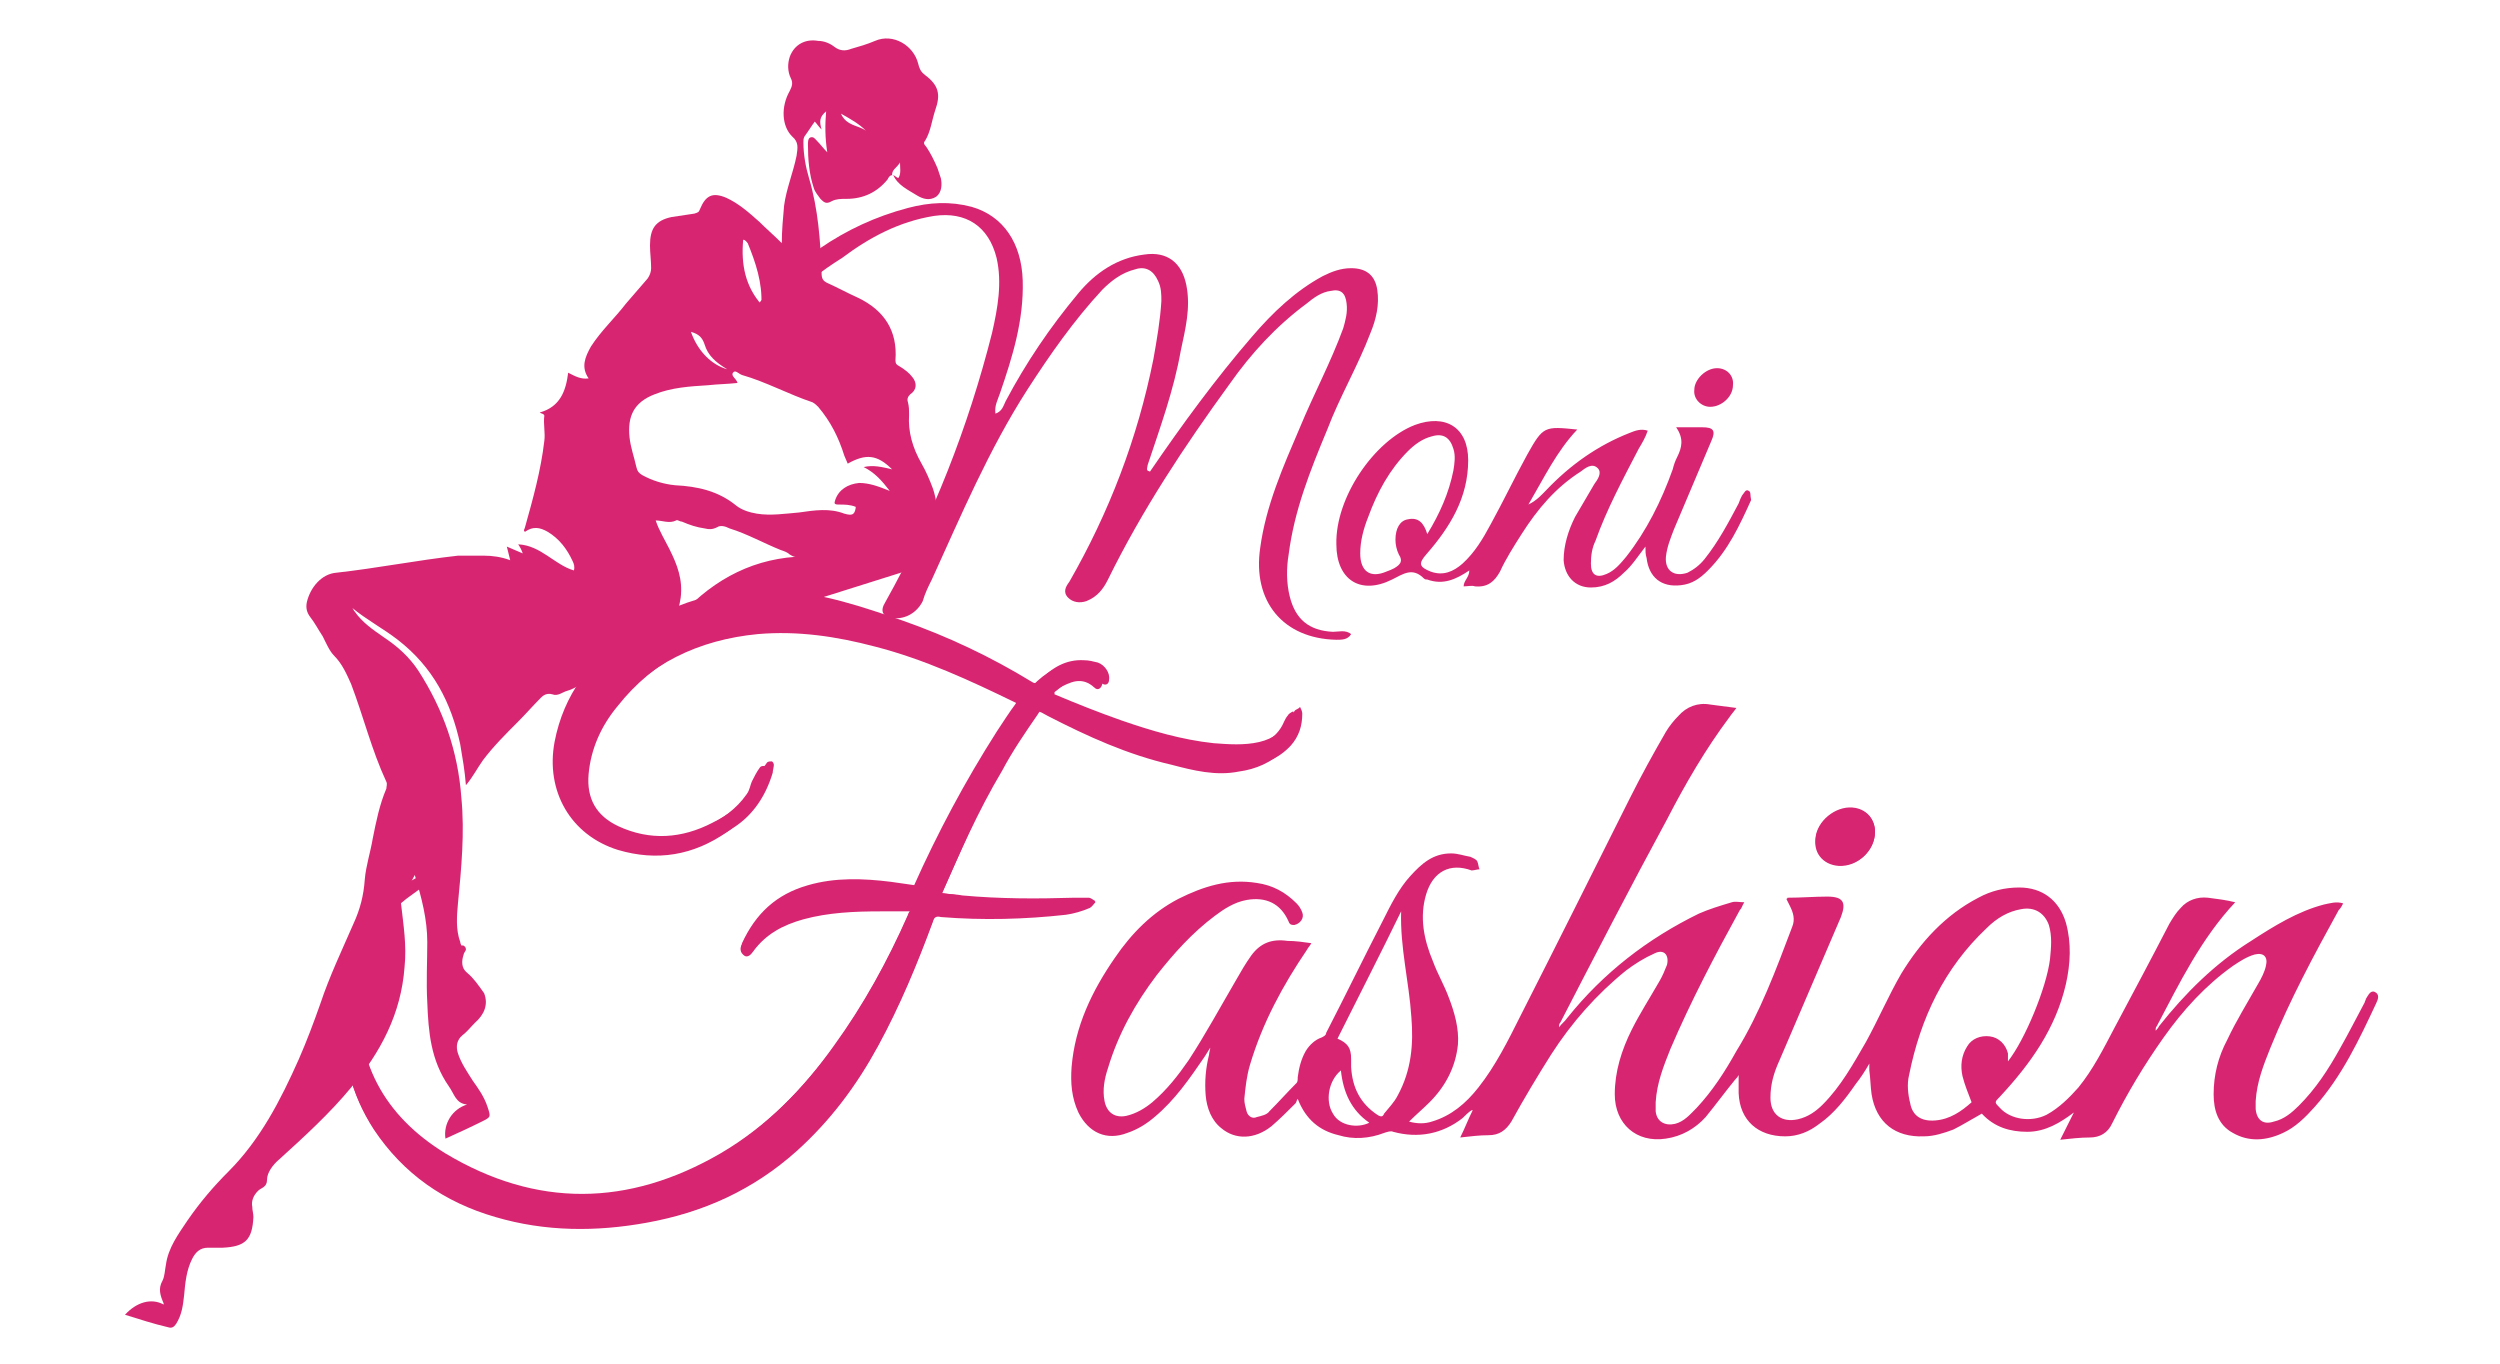
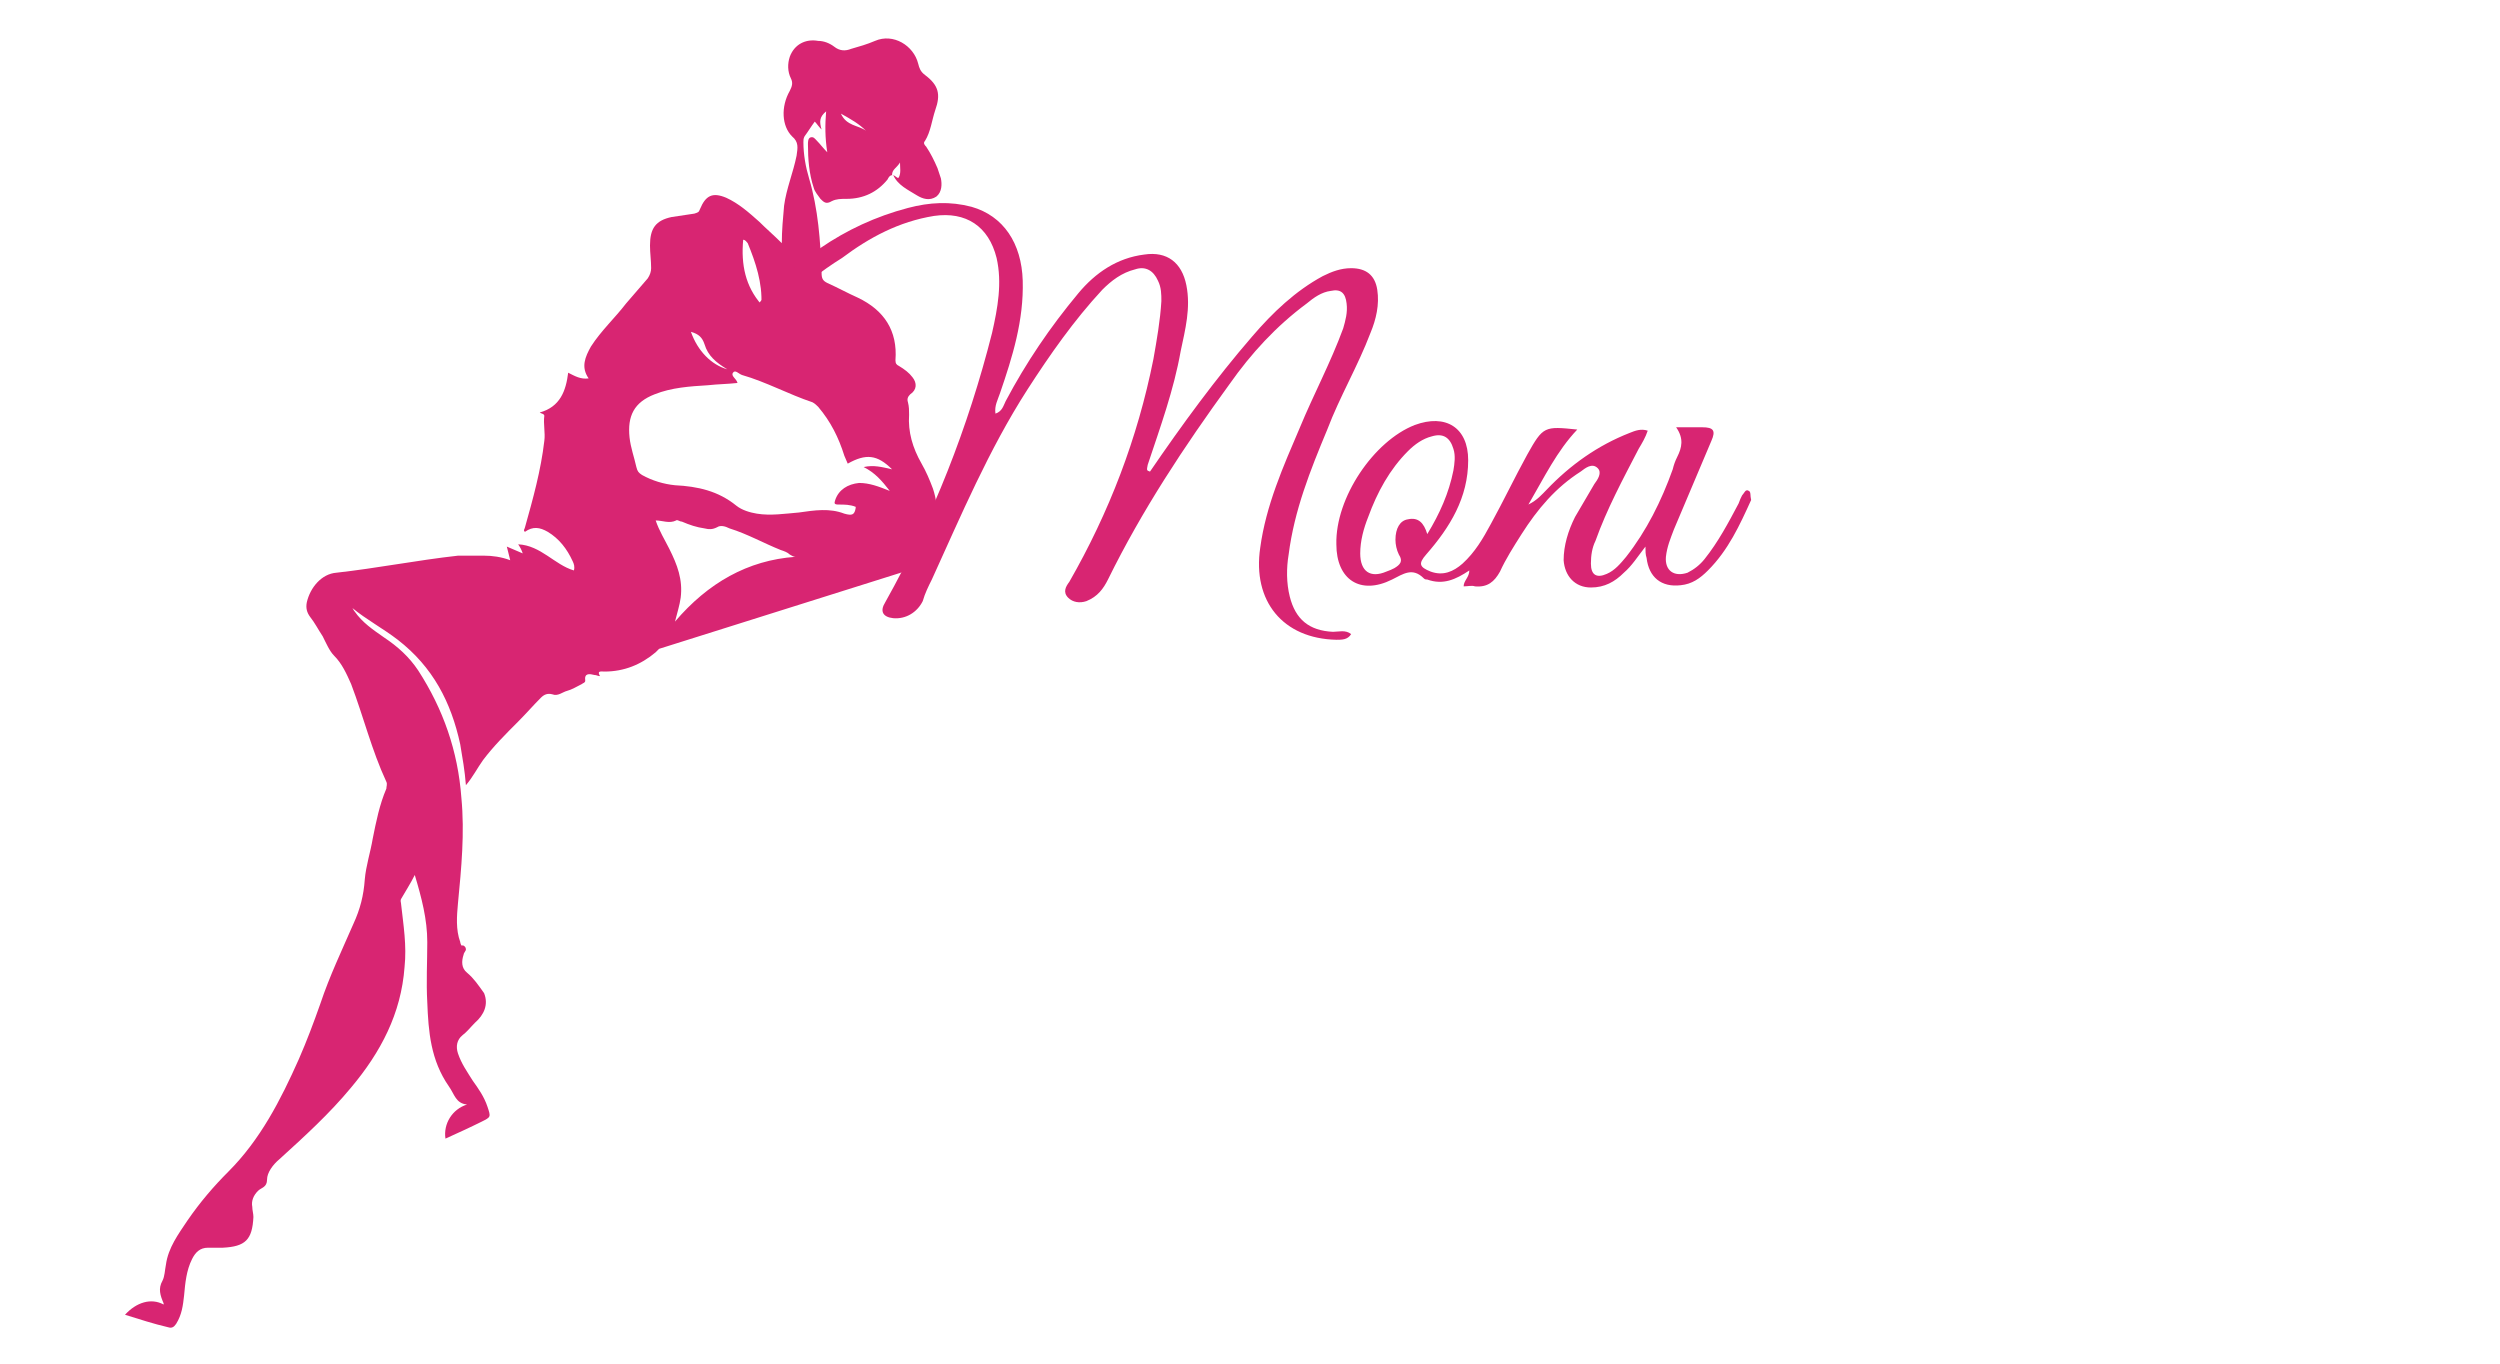
<svg xmlns="http://www.w3.org/2000/svg" version="1.1" id="Ebene_1" x="0px" y="0px" viewBox="0 0 220 120" style="enable-background:new 0 0 220 120;" xml:space="preserve">
  <style type="text/css">
	.st0{fill:#D82572;}
</style>
  <g>
    <g>
-       <path class="st0" d="M82.9,78.6c1.6-3.6,3.1-7.1,4.7-10.4c0.8-1.7,2-3.3,3.1-4.9c0.6-0.9,0.6-0.8,1.5-0.3c3.5,1.8,7,3.4,10.9,4.3    c1.9,0.5,3.9,1,5.9,0.6c1.5-0.2,2.9-0.8,4-1.9c0.7-0.8,1-1.8,1-2.8c0-0.2-0.1-0.4-0.2-0.6c-0.2,0.1-0.4,0.2-0.5,0.4    c-0.1,0.1-0.2,0.3-0.3,0.5c-0.5,1.2-1.5,1.9-2.8,2.2c-1.3,0.3-2.6,0.3-4,0.1c-2.8-0.3-5.5-1-8.1-2c-2-0.7-3.9-1.5-5.9-2.3    c0-0.1,0-0.1,0-0.2c0.3-0.2,0.6-0.5,0.9-0.7c1.1-0.6,2.1-1.1,3.2-0.1c0.3,0.3,0.6,0.1,0.7-0.3c0.1-0.6-0.4-1.3-1-1.5    c-0.4-0.1-0.8-0.2-1.2-0.2c-1.6-0.1-2.8,0.7-3.9,1.8c-0.2,0.2-0.4,0.3-0.7,0.1c-3.6-2.2-7.4-4-11.4-5.4c-3.5-1.3-7-2.4-10.7-2.6    c-4.6-0.3-8.9,0.7-12.7,3.3c-3.4,2.3-5.8,5.4-6.6,9.6c-0.8,4.3,1.4,8.2,5.6,9.5c3.4,1,6.6,0.5,9.6-1.6c1.7-1.2,2.9-2.8,3.4-4.8    c0.1-0.2,0.1-0.5,0.1-0.7c0-0.1-0.1-0.3-0.2-0.3c-0.1,0-0.3,0-0.4,0.1c-0.3,0.4-0.5,0.8-0.7,1.2c-0.2,0.4-0.2,0.8-0.5,1.2    c-0.9,1.3-2.2,2.2-3.6,2.9c-2.7,1.3-5.5,1.6-8.3,0.3c-1.9-0.9-2.8-2.4-2.6-4.6c0.2-2.3,1.1-4.2,2.5-5.9c3.3-4.2,7.8-6.3,13-6.8    c3.5-0.3,6.9,0.2,10.3,1.1c4.3,1.1,8.4,3,12.3,4.9c0,0,0.1,0,0.1,0.1c-0.6,0.8-1.1,1.6-1.7,2.5c-2.8,4.4-5.2,8.9-7.3,13.6    C80.9,78,80.8,78,80.5,78c-0.7-0.1-1.4-0.2-2.1-0.3c-2.5-0.3-4.9-0.4-7.3,0.3c-2.7,0.8-4.6,2.5-5.8,5.1c-0.2,0.3-0.2,0.7,0.2,1    c0.3,0.2,0.6-0.1,0.8-0.4c1.1-1.5,2.6-2.3,4.4-2.8c2.2-0.6,4.5-0.7,6.8-0.7c0.8,0,1.7,0,2.6,0c-0.1,0.2-0.1,0.3-0.2,0.4    c-1.8,4-3.9,7.9-6.5,11.5c-2.8,3.8-6,7.1-10,9.5c-8,4.7-16.2,4.8-24.2,0c-5.4-3.3-8.1-8.1-7.5-14.6c0.3-3.5,1.7-6.3,4.6-8.3    c0.7-0.5,1.5-1.1,2.2-1.6c0.1-0.1,0.3-0.3,0.4-0.5c-0.2,0-0.2,0-0.3,0c-0.1,0-0.2,0-0.4,0.1c-2.9,1-5.1,2.8-6.4,5.6    c-1.1,2.2-1.5,4.6-1.6,7.1c-0.1,3.6,0.7,6.9,2.7,10c2.6,3.9,6.2,6.4,10.7,7.7c4.4,1.3,8.9,1.3,13.3,0.5c5-0.9,9.4-2.9,13.2-6.3    c3-2.7,5.3-5.8,7.2-9.3c1.9-3.5,3.4-7.1,4.8-10.9c0.1-0.4,0.3-0.5,0.7-0.4c3.7,0.3,7.4,0.2,11-0.2c0.7-0.1,1.4-0.3,2.1-0.6    c0.2-0.1,0.3-0.3,0.5-0.5c-0.2-0.1-0.4-0.3-0.6-0.3c-0.4-0.1-0.8,0-1.3,0c-3.3,0.1-6.5,0.1-9.8-0.2C84.2,78.7,83.6,78.7,82.9,78.6    z M165,73.2c0-1.1-0.7-1.9-1.7-2.1c-1.5-0.3-3.2,0.9-3.5,2.4c-0.2,1.4,0.6,2.6,2,2.6C163.4,76.3,165,74.9,165,73.2z" />
-       <path class="st0" d="M115.4,83c-0.1,0.2-0.3,0.4-0.4,0.6c-2.1,3.1-3.9,6.4-5,10.1c-0.3,1-0.4,2-0.5,3c0,0.4,0.1,0.7,0.2,1.1    c0.1,0.4,0.5,0.7,0.9,0.5c0.4-0.1,0.9-0.2,1.1-0.5c0.8-0.8,1.6-1.7,2.4-2.5c0.1-0.1,0.1-0.3,0.1-0.5c0.1-0.8,0.3-1.6,0.7-2.3    c0.3-0.5,0.8-1,1.4-1.2c0.2-0.1,0.4-0.2,0.4-0.4c1.7-3.3,3.3-6.6,5-9.9c0.7-1.4,1.4-2.8,2.4-3.9c1-1.1,2-2,3.6-2    c0.6,0,1.1,0.2,1.7,0.3c0.2,0.1,0.5,0.2,0.6,0.4c0.1,0.2,0.1,0.5,0.2,0.7c-0.2,0-0.5,0.1-0.7,0.1c0,0,0,0,0,0    c-1.9-0.7-3.4,0.1-4,2.1c-0.6,2-0.2,4,0.6,5.9c0.4,1.1,1,2.1,1.4,3.2c0.5,1.3,0.9,2.7,0.8,4.1c-0.2,2-1.1,3.7-2.5,5.1    c-0.6,0.6-1.2,1.1-1.8,1.7c0.7,0.2,1.4,0.2,2,0c1.7-0.5,3-1.6,4.1-3c1.5-1.9,2.6-4.1,3.7-6.3c3.2-6.3,6.4-12.7,9.6-19.1    c1-2,2.1-4,3.2-5.9c0.3-0.5,0.7-1,1.1-1.4c0.7-0.8,1.7-1.2,2.8-1c0.8,0.1,1.5,0.2,2.3,0.3c-0.2,0.3-0.4,0.5-0.6,0.8    c-2.1,2.8-3.9,5.9-5.5,9c-3.2,5.9-6.3,11.9-9.4,17.9c-0.1,0.1-0.1,0.2-0.1,0.4c0.2-0.3,0.5-0.5,0.7-0.8c3.2-4,7.1-7,11.6-9.2    c0.9-0.4,1.9-0.7,2.9-1c0.3-0.1,0.7,0,1.1,0c-0.2,0.3-0.2,0.5-0.4,0.7c-2.2,4-4.3,8-6.1,12.2c-0.6,1.5-1.2,3-1.3,4.7    c0,0.3,0,0.6,0,0.8c0.1,0.9,0.8,1.3,1.7,1.1c0.8-0.2,1.3-0.8,1.9-1.4c1.4-1.5,2.5-3.2,3.5-5c2.1-3.4,3.5-7.2,4.9-10.9    c0.3-0.7,0.1-1.3-0.2-1.9c-0.1-0.2-0.2-0.4-0.3-0.6c0.1,0,0.1-0.1,0.1-0.1c1.2,0,2.4-0.1,3.5-0.1c1.4,0,1.7,0.5,1.2,1.8    c-1.8,4.2-3.6,8.4-5.4,12.6c-0.5,1.1-0.8,2.1-0.8,3.3c0,1.5,1,2.2,2.4,1.9c0.9-0.2,1.6-0.7,2.2-1.3c1.6-1.6,2.7-3.6,3.8-5.5    c1.1-2,2-4.1,3.1-6c1.7-2.8,3.9-5.2,6.8-6.7c1.1-0.6,2.3-0.9,3.6-0.9c2,0,3.5,1.1,4.1,3.1c0.5,1.8,0.4,3.6,0,5.4    c-0.9,3.9-3.1,7-5.8,9.9c-0.5,0.5-0.5,0.5,0,1c0.9,1,2.7,1.3,4.1,0.6c1.1-0.6,2-1.5,2.8-2.4c1.3-1.6,2.2-3.4,3.2-5.3    c1.6-3,3.2-6,4.8-9.1c0.3-0.5,0.6-1,1-1.4c0.6-0.7,1.5-1,2.4-0.9c0.8,0.1,1.6,0.2,2.4,0.4c-3,3.2-4.9,7.1-6.9,10.9    c-0.1,0.1-0.1,0.2-0.1,0.4c0.1-0.1,0.2-0.2,0.3-0.4c2.3-2.9,4.9-5.5,8.1-7.5c2-1.3,4.1-2.6,6.4-3.2c0.5-0.1,1.1-0.3,1.7-0.1    c-0.1,0.2-0.2,0.4-0.4,0.6c-2.2,4-4.3,7.9-6,12.1c-0.6,1.5-1.2,3-1.3,4.7c0,0.2,0,0.4,0,0.7c0.1,1,0.7,1.4,1.6,1.1    c0.9-0.2,1.6-0.8,2.2-1.4c1.5-1.5,2.6-3.2,3.6-5c0.8-1.4,1.5-2.8,2.2-4.1c0-0.1,0.1-0.2,0.1-0.3c0.2-0.3,0.4-0.8,0.8-0.6    c0.4,0.2,0.3,0.6,0.1,1c-1.5,3.2-3,6.4-5.4,9.1c-0.8,0.9-1.7,1.8-2.8,2.3c-1.5,0.7-3,0.8-4.4,0c-1.3-0.7-1.7-2-1.7-3.4    c0-1.7,0.4-3.3,1.2-4.8c0.8-1.7,1.8-3.3,2.7-4.9c0.3-0.5,0.6-1.1,0.7-1.6c0.2-0.8-0.2-1.2-1-1c-0.7,0.2-1.3,0.6-1.9,1    c-2.4,1.7-4.4,3.9-6.1,6.3c-1.7,2.4-3.2,4.9-4.5,7.5c-0.4,0.9-1.1,1.3-2,1.3c-0.8,0-1.7,0.1-2.6,0.2c0.4-0.8,0.8-1.6,1.2-2.4    c-1.2,0.9-2.5,1.7-4.1,1.7c-1.5,0-2.9-0.4-4-1.6c-0.9,0.5-1.7,1-2.5,1.4c-0.8,0.3-1.7,0.6-2.6,0.6c-2.5,0.1-4.2-1.2-4.6-3.7    c-0.1-0.7-0.1-1.4-0.2-2.1c0-0.2,0-0.3,0-0.6c-0.4,0.7-0.8,1.3-1.2,1.8c-0.9,1.3-1.9,2.6-3.2,3.5c-0.9,0.7-1.9,1.1-3,1.1    c-2.4,0-4-1.4-4.1-3.8c0-0.5,0-1,0-1.6c-0.1,0.2-0.2,0.3-0.3,0.4c-0.9,1.1-1.7,2.2-2.6,3.3c-0.9,1-2.1,1.7-3.5,1.9    c-2.6,0.4-4.5-1.3-4.5-3.9c0-2,0.6-3.9,1.5-5.7c0.7-1.4,1.6-2.8,2.4-4.2c0.3-0.5,0.5-1,0.7-1.5c0.2-0.9-0.3-1.4-1.1-1    c-0.9,0.4-1.7,0.9-2.5,1.5c-2.6,2.1-4.8,4.6-6.6,7.4c-1.2,1.9-2.4,3.9-3.5,5.9c-0.5,0.8-1.1,1.2-2,1.2c-0.8,0-1.6,0.1-2.5,0.2    c0.4-0.8,0.7-1.6,1.1-2.4c0,0,0,0-0.1,0c-0.3,0.2-0.5,0.4-0.8,0.7c-1.8,1.4-3.9,1.8-6.1,1.2c-0.2-0.1-0.5,0-0.8,0.1    c-1.3,0.5-2.7,0.6-4,0.2c-1.7-0.4-2.9-1.4-3.6-3.2c-0.1,0.1-0.1,0.3-0.2,0.4c-0.7,0.7-1.4,1.4-2.1,2c-1.5,1.2-3.2,1.2-4.4,0.2    c-0.9-0.7-1.3-1.8-1.4-2.9c-0.1-1.2,0-2.4,0.3-3.6c0-0.2,0.1-0.4,0.1-0.6c-0.2,0.3-0.3,0.5-0.5,0.8c-1.3,1.9-2.6,3.8-4.4,5.3    c-0.7,0.6-1.5,1.1-2.4,1.4c-1.8,0.7-3.4,0-4.3-1.8c-0.6-1.3-0.7-2.6-0.6-4c0.3-3.6,1.8-6.7,3.8-9.6c1.5-2.2,3.3-4,5.6-5.2    c2.2-1.1,4.4-1.8,6.9-1.4c1.4,0.2,2.5,0.8,3.5,1.8c0.2,0.2,0.4,0.5,0.5,0.8c0.2,0.5-0.2,1-0.7,1.1c-0.2,0-0.4,0-0.5-0.3    c-0.7-1.6-2-2.2-3.7-1.9c-1.1,0.2-2,0.8-2.8,1.4c-2,1.5-3.6,3.3-5.1,5.2c-1.9,2.5-3.4,5.2-4.3,8.2c-0.3,0.9-0.5,1.9-0.3,2.9    c0.2,1,0.9,1.5,1.9,1.3c0.9-0.2,1.7-0.7,2.3-1.2c1.3-1.1,2.3-2.4,3.2-3.7c1.5-2.3,2.8-4.7,4.2-7.1c0.4-0.7,0.8-1.4,1.3-2.1    c0.8-1.1,1.8-1.5,3.2-1.3C114,82.8,114.7,82.9,115.4,83z M176.7,93.4c1.5-1.9,3.4-6.5,3.7-9c0.1-1,0.2-2-0.1-3    c-0.4-1.1-1.3-1.6-2.4-1.4c-1.2,0.2-2.2,0.8-3.1,1.7c-3.7,3.5-5.8,7.9-6.8,12.9c-0.2,0.8-0.1,1.7,0.1,2.5c0.2,1.1,1,1.6,2.2,1.5    c1.3-0.1,2.3-0.8,3.2-1.6c-0.3-0.8-0.6-1.5-0.8-2.3c-0.2-0.9-0.1-1.8,0.4-2.6c0.4-0.7,1.2-1,2-0.9c0.8,0.1,1.4,0.7,1.6,1.5    C176.7,92.9,176.7,93.1,176.7,93.4z M117.7,91.4c0.9,0.4,1.2,0.8,1.2,1.8c0,0.2,0,0.4,0,0.7c0.1,1.8,0.8,3.2,2.3,4.2    c0.3,0.2,0.5,0.2,0.6-0.1c0.4-0.5,0.9-1,1.2-1.6c1.2-2.2,1.4-4.5,1.2-6.9c-0.2-3.1-1-6.1-0.9-9.3    C121.5,83.9,119.6,87.6,117.7,91.4z M120.5,98.8c-1.6-1.1-2.3-2.7-2.5-4.6c-1.1,0.9-1.4,2.7-0.7,3.8    C117.9,99.1,119.5,99.3,120.5,98.8z" />
-       <path class="st0" d="M82.9,78.6c0.7,0.1,1.3,0.1,1.8,0.2c3.3,0.3,6.5,0.3,9.8,0.2c0.4,0,0.9,0,1.3,0c0.2,0,0.4,0.2,0.6,0.3    c-0.2,0.2-0.3,0.4-0.5,0.5c-0.7,0.2-1.4,0.5-2.1,0.6c-3.7,0.4-7.4,0.5-11,0.2c-0.4,0-0.6,0-0.7,0.4c-1.4,3.7-2.9,7.4-4.8,10.9    c-1.9,3.5-4.2,6.6-7.2,9.3c-3.8,3.4-8.2,5.5-13.2,6.3c-4.5,0.8-8.9,0.8-13.3-0.5c-4.4-1.3-8.1-3.8-10.7-7.7c-2-3-2.8-6.4-2.7-10    c0.1-2.4,0.5-4.9,1.6-7.1c1.3-2.7,3.5-4.6,6.4-5.6c0.1,0,0.2-0.1,0.4-0.1c0.1,0,0.1,0,0.3,0c-0.2,0.2-0.3,0.4-0.4,0.5    c-0.7,0.5-1.5,1.1-2.2,1.6c-2.9,2-4.3,4.8-4.6,8.3c-0.6,6.4,2.1,11.3,7.5,14.6c8,4.8,16.1,4.7,24.2,0c4.1-2.4,7.3-5.7,10-9.5    c2.6-3.6,4.7-7.4,6.5-11.5c0-0.1,0.1-0.2,0.2-0.4c-0.9,0-1.8,0-2.6,0c-2.3,0-4.6,0-6.8,0.7c-1.7,0.5-3.3,1.3-4.4,2.8    c-0.2,0.3-0.4,0.6-0.8,0.4c-0.4-0.2-0.3-0.6-0.2-1c1.2-2.6,3-4.3,5.8-5.1c2.4-0.7,4.9-0.6,7.3-0.3c0.7,0.1,1.4,0.2,2.1,0.3    c0.3,0,0.4,0,0.5-0.3c2-4.8,4.5-9.3,7.3-13.6c0.5-0.8,1.1-1.6,1.7-2.5c0,0-0.1,0-0.1-0.1c-4-2-8-3.8-12.3-4.9    c-3.4-0.9-6.8-1.5-10.3-1.1c-5.3,0.5-9.7,2.6-13,6.8c-1.4,1.7-2.3,3.7-2.5,5.9c-0.2,2.2,0.7,3.7,2.6,4.6c2.8,1.3,5.6,1.1,8.3-0.3    c1.4-0.7,2.7-1.6,3.6-2.9c0.2-0.3,0.3-0.8,0.5-1.2c0.2-0.4,0.4-0.8,0.7-1.2c0.1-0.1,0.3-0.1,0.4-0.1c0.1,0,0.2,0.2,0.2,0.3    c0,0.2-0.1,0.5-0.1,0.7c-0.6,2-1.7,3.7-3.4,4.8c-2.9,2-6.2,2.6-9.6,1.6c-4.2-1.3-6.5-5.1-5.6-9.5c0.8-4.1,3.2-7.2,6.6-9.6    c3.8-2.6,8.1-3.6,12.7-3.3c3.7,0.2,7.2,1.4,10.7,2.6c4,1.4,7.8,3.2,11.4,5.4c0.3,0.2,0.4,0.1,0.7-0.1c1-1.1,2.3-1.9,3.9-1.8    c0.4,0,0.8,0.1,1.2,0.2c0.6,0.2,1.1,0.9,1,1.5c0,0.4-0.3,0.6-0.7,0.3c-1.1-1-2.2-0.5-3.2,0.1c-0.3,0.2-0.6,0.5-0.9,0.7    c0,0.1,0,0.1,0,0.2c1.9,0.8,3.9,1.6,5.9,2.3c2.6,0.9,5.3,1.7,8.1,2c1.3,0.1,2.7,0.2,4-0.1c1.3-0.3,2.2-1,2.8-2.2    c0.1-0.2,0.2-0.4,0.3-0.5c0.1-0.2,0.4-0.2,0.5-0.4c0.1,0.2,0.2,0.4,0.2,0.6c0,1.1-0.3,2-1,2.8c-1.1,1.2-2.5,1.7-4,1.9    c-2,0.3-4-0.2-5.9-0.6c-3.8-1-7.4-2.5-10.9-4.3c-0.9-0.5-1-0.5-1.5,0.3c-1.1,1.6-2.2,3.2-3.1,4.9C86,71.5,84.5,75,82.9,78.6z" />
-       <path class="st0" d="M165,73.2c0,1.6-1.5,3.1-3.2,3c-1.4-0.1-2.3-1.2-2-2.6c0.3-1.5,2-2.7,3.5-2.4C164.3,71.3,165,72.2,165,73.2z" />
-     </g>
+       </g>
    <g>
      <g id="jCG4uW_1_">
        <g>
          <path class="st0" d="M79.9,50.2c0.6-0.7,1.1-1.3,1.6-2c1-1.7,1.2-3.4,0.6-5.2c-0.3-0.8-0.6-1.5-1-2.2c-0.8-1.4-1.2-2.8-1.1-4.3      c0-0.4,0-0.7-0.1-1.1c-0.1-0.3,0-0.5,0.2-0.7c0.6-0.4,0.6-1,0.2-1.5c-0.3-0.4-0.7-0.7-1.2-1c-0.2-0.1-0.3-0.2-0.3-0.5      c0.2-2.6-1-4.4-3.3-5.5c-0.9-0.4-1.8-0.9-2.7-1.3c-0.4-0.2-0.5-0.4-0.5-0.9c-0.1-2.8-0.3-5.6-1.1-8.3c-0.3-1-0.5-2.1-0.5-3.2      c0-0.2,0-0.3,0.1-0.5c0.3-0.4,0.6-0.9,0.9-1.3c0.2,0.2,0.3,0.4,0.6,0.7c-0.2-0.7-0.2-1.1,0.4-1.6c-0.1,1.2-0.1,2.3,0.1,3.6      c-0.4-0.4-0.6-0.7-0.9-1c-0.2-0.2-0.3-0.4-0.6-0.3c-0.2,0.1-0.2,0.4-0.2,0.6c0,1.3,0.1,2.6,0.5,3.8c0.1,0.4,0.4,0.7,0.6,1      c0.3,0.3,0.5,0.5,1,0.2c0.4-0.2,0.8-0.2,1.3-0.2c1.5,0,2.7-0.6,3.6-1.7c0.1-0.2,0.2-0.4,0.5-0.4c0.4,0.9,1.3,1.3,2.1,1.8      c0.5,0.3,1.1,0.5,1.7,0.1c0.5-0.4,0.5-1.1,0.4-1.6c-0.1-0.3-0.2-0.6-0.3-0.9c-0.3-0.7-0.6-1.3-1-1.9c-0.1-0.1-0.3-0.3-0.1-0.5      c0.5-0.8,0.6-1.8,0.9-2.7c0.5-1.4,0.3-2.2-0.9-3.1c-0.4-0.3-0.5-0.6-0.6-1c-0.4-1.6-2.2-2.7-3.8-2c-0.7,0.3-1.4,0.5-2.1,0.7      c-0.5,0.2-1,0.2-1.5-0.2c-0.4-0.3-0.9-0.5-1.4-0.5c-1.1-0.2-2.1,0.3-2.5,1.4c-0.2,0.6-0.2,1.3,0.1,1.9c0.2,0.4,0.1,0.7-0.1,1.1      c-0.8,1.4-0.7,3.1,0.2,4c0.6,0.5,0.5,1,0.4,1.7c-0.3,1.5-0.9,2.9-1.1,4.4c-0.1,1.1-0.2,2.2-0.2,3.3c-0.7-0.7-1.4-1.3-2-1.9      c-0.9-0.8-1.8-1.6-2.9-2.1c-1.2-0.5-1.8-0.2-2.3,1c-0.1,0.3-0.2,0.3-0.5,0.4c-0.7,0.1-1.3,0.2-2,0.3c-1.4,0.3-1.9,1-1.9,2.5      c0,0.7,0.1,1.3,0.1,2c0,0.3-0.1,0.6-0.3,0.9c-0.6,0.7-1.3,1.5-1.9,2.2c-1,1.3-2.2,2.4-3.1,3.8c-0.5,0.9-0.9,1.8-0.2,2.8      c-0.7,0.1-1.2-0.2-1.8-0.5c-0.2,1.6-0.7,3-2.5,3.5c0.1,0.1,0.4,0.1,0.4,0.3c-0.1,0.7,0.1,1.5,0,2.2c-0.3,2.6-1,5.1-1.7,7.6      c0,0.1-0.2,0.3,0,0.4c0.7-0.5,1.3-0.4,2,0c1,0.6,1.7,1.5,2.2,2.6c0.1,0.2,0.2,0.5,0.1,0.8c-1.7-0.5-2.9-2.2-4.9-2.3      c0.2,0.3,0.3,0.5,0.4,0.8c-0.5-0.2-0.9-0.4-1.4-0.6c0.1,0.4,0.2,0.8,0.3,1.2c-0.8-0.3-1.6-0.4-2.3-0.4c-0.8,0-1.5,0-2.3,0      c-3.6,0.4-7.1,1.1-10.7,1.5c-1.3,0.1-2.3,1.3-2.6,2.6c-0.1,0.5,0,0.9,0.3,1.3c0.4,0.5,0.7,1.1,1.1,1.7c0.3,0.6,0.6,1.3,1,1.7      c0.7,0.7,1.1,1.6,1.5,2.5c1.1,2.9,1.8,5.8,3.1,8.6c0.1,0.2,0,0.4,0,0.6c-0.6,1.4-0.9,2.9-1.2,4.4c-0.2,1.2-0.6,2.4-0.7,3.6      c-0.1,1.4-0.4,2.6-1,3.9c-1,2.3-2.1,4.6-2.9,7c-0.6,1.7-1.2,3.3-1.9,4.9c-1.6,3.6-3.4,7.1-6.2,9.9c-1.3,1.3-2.5,2.7-3.6,4.3      c-0.8,1.2-1.7,2.4-1.9,3.9c-0.1,0.5-0.1,1-0.3,1.4c-0.4,0.7-0.2,1.3,0.1,2c0,0,0,0.1,0,0.1c-1.1-0.6-2.4-0.2-3.4,0.9      c1.3,0.4,2.5,0.8,3.8,1.1c0.3,0.1,0.5,0,0.7-0.3c0.5-0.8,0.6-1.6,0.7-2.5c0.1-1.1,0.2-2.2,0.7-3.2c0.3-0.6,0.7-1,1.4-1      c0.4,0,0.9,0,1.3,0c2-0.1,2.6-0.7,2.7-2.7c0-0.3-0.1-0.6-0.1-0.9c-0.1-0.5,0.1-1,0.5-1.4c0.3-0.3,0.8-0.3,0.8-1      c0-0.6,0.5-1.3,1.1-1.8c2.2-2,4.4-4,6.3-6.3c2.6-3.1,4.4-6.5,4.7-10.6c0.2-1.9-0.1-3.7-0.3-5.5c0-0.2-0.1-0.3,0-0.5      c0.4-0.7,0.8-1.3,1.2-2.1c0.6,2,1.1,3.9,1.1,5.9c0,1.8-0.1,3.5,0,5.3c0.1,2.6,0.3,5.1,1.9,7.4c0.5,0.7,0.6,1.5,1.6,1.6      c-1.3,0.4-2.1,1.7-1.9,3c1.1-0.5,2.2-1,3.2-1.5c0.8-0.4,0.8-0.4,0.5-1.3c-0.3-0.9-0.8-1.6-1.3-2.3c-0.5-0.8-1-1.5-1.3-2.4      c-0.2-0.6-0.1-1.2,0.4-1.6c0.4-0.3,0.7-0.7,1.1-1.1c0.8-0.7,1.2-1.6,0.8-2.6c-0.5-0.7-0.9-1.3-1.5-1.8c-0.5-0.4-0.5-1-0.3-1.6      c0-0.1,0.1-0.2,0.2-0.4c0-0.1,0-0.2-0.1-0.3c-0.1-0.1-0.1-0.1-0.3-0.1c0,0-0.1-0.2-0.1-0.3c-0.4-1.1-0.3-2.3-0.2-3.4      c0.3-3.1,0.6-6.2,0.3-9.3c-0.3-4.1-1.6-7.8-3.8-11.2c-0.8-1.2-1.8-2.1-3-2.9c-1-0.7-1.9-1.3-2.6-2.3c-0.1-0.1-0.1-0.2-0.2-0.3      c1.2,1,2.7,1.8,4,2.8c3.1,2.4,4.7,5.5,5.5,9.2c0.2,1.2,0.4,2.3,0.5,3.6c0,0,0,0,0,0c0.6-0.7,1-1.5,1.5-2.2      c0.9-1.2,2-2.3,3.1-3.4c0.7-0.7,1.3-1.4,2-2.1c0.3-0.3,0.6-0.4,1-0.3c0.5,0.2,0.9-0.2,1.3-0.3c0.4-0.1,0.9-0.4,1.3-0.6      c0.1-0.1,0.3-0.1,0.3-0.3c-0.1-0.7,0.4-0.6,0.8-0.5c0.2,0,0.3,0.1,0.5,0.1c-0.3-0.5,0.1-0.4,0.4-0.4c1.7,0,3.2-0.6,4.5-1.7      c0.1-0.1,0.2-0.2,0.3-0.3 M42.3,87.1c0,0,0,0.1,0,0.2c0,0,0,0,0,0 M79.2,14.3c0,0.5,0.1,0.9-0.1,1.3c-0.1,0.2-0.3-0.2-0.6-0.2      c0,0,0,0,0,0c0,0,0,0,0,0c0,0,0,0,0,0C78.5,14.9,78.9,14.8,79.2,14.3z M76.2,11.5C75.5,11,74.5,11.1,74,10      C74.9,10.5,75.6,10.9,76.2,11.5z M65.4,21.1c0.2,0,0.3,0.2,0.4,0.3c0.7,1.7,1.3,3.5,1.2,5.4C65.6,25.2,65.2,23.3,65.4,21.1z       M62,30.3c0.3,1,1,1.6,2,2.2c-1.4-0.4-2.6-1.6-3.2-3.3C61.5,29.4,61.8,29.7,62,30.3z M59.4,54.7c0.2-0.8,0.4-1.4,0.5-2.1      c0.2-1.6-0.3-2.9-1-4.3c-0.4-0.8-0.9-1.6-1.2-2.5c0.6,0,1.2,0.3,1.8,0c0.1-0.1,0.3,0.1,0.5,0.1c0.7,0.3,1.3,0.5,2,0.6      c0.4,0.1,0.7,0.1,1.1-0.1c0.3-0.2,0.7-0.1,1.1,0.1c1.6,0.5,3,1.3,4.5,1.9c0.3,0.1,0.6,0.2,0.8,0.4c0.2,0.1,0.3,0.2,0.5,0.2      C65.8,49.3,62.3,51.3,59.4,54.7z M76,41.1c1,0.5,1.6,1.2,2.3,2.1c-1-0.4-1.8-0.7-2.7-0.7c-1,0.1-1.8,0.6-2.1,1.5      c-0.1,0.3-0.1,0.4,0.3,0.4c0.5,0,1,0,1.5,0.2c0,0,0,0.1,0,0.1c-0.1,0.6-0.3,0.7-1,0.5c-1.3-0.5-2.6-0.3-4-0.1      c-1.2,0.1-2.5,0.3-3.7,0.1c-0.6-0.1-1.3-0.3-1.8-0.7c-1.6-1.3-3.4-1.7-5.4-1.8c-1-0.1-2-0.4-2.9-0.9c-0.3-0.2-0.4-0.3-0.5-0.7      c-0.2-0.9-0.5-1.7-0.6-2.6c-0.2-1.9,0.4-3.1,2.2-3.8c1.5-0.6,3.1-0.7,4.7-0.8c0.9-0.1,1.7-0.1,2.6-0.2c-0.1-0.4-0.6-0.6-0.4-0.9      c0.2-0.3,0.5,0.1,0.8,0.2c2.1,0.6,4.1,1.7,6.2,2.4c0.2,0.1,0.4,0.3,0.5,0.4c1.1,1.3,1.8,2.7,2.3,4.3c0.1,0.2,0.2,0.5,0.3,0.7      c1.6-0.9,2.6-0.8,3.9,0.5C77.6,41.1,76.9,40.9,76,41.1z M59.4,54.7c0,0-1.4,1.4-1.7,2.6" />
          <path class="st0" d="M70.1,48.8l-1.5,0.6" />
        </g>
      </g>
      <g>
        <path class="st0" d="M66,27.6c3.7-4.5,8.2-7.8,13.9-9.3c1.9-0.5,3.7-0.6,5.6-0.1c2.8,0.8,4.4,3.2,4.5,6.5c0.1,3.5-0.9,6.7-2,9.9     c-0.2,0.6-0.5,1.1-0.4,1.8c0.6-0.2,0.7-0.7,0.9-1.1c1.8-3.4,3.9-6.5,6.4-9.5c1.5-1.8,3.4-3.1,5.8-3.4c2-0.3,3.3,0.7,3.7,2.7     c0.4,2-0.1,3.9-0.5,5.8c-0.6,3.4-1.8,6.7-2.9,10c-0.1,0.5-0.1,0.5,0.2,0.6c2.8-4.1,5.8-8.2,9-11.9c1.8-2.1,3.8-4,6.2-5.3     c0.8-0.4,1.6-0.7,2.5-0.7c1.3,0,2.1,0.6,2.3,1.9c0.2,1.3-0.1,2.6-0.6,3.8c-1.1,2.9-2.7,5.6-3.8,8.5c-1.5,3.6-2.9,7.1-3.4,11     c-0.2,1.2-0.2,2.5,0.1,3.7c0.5,2,1.7,3,3.8,3.1c0.5,0,1.1-0.2,1.6,0.2c-0.3,0.5-0.8,0.5-1.3,0.5c-4.7-0.1-7.4-3.4-6.7-8.1     c0.5-3.7,2-7.1,3.5-10.6c1.2-2.9,2.7-5.7,3.8-8.7c0.2-0.7,0.4-1.4,0.3-2.2c-0.1-0.9-0.5-1.3-1.4-1.1c-0.8,0.1-1.5,0.6-2.1,1.1     c-2.7,2-4.9,4.4-6.8,7.1c-4,5.5-7.7,11.1-10.7,17.2c-0.4,0.8-0.9,1.5-1.9,1.9c-0.6,0.2-1.2,0.1-1.6-0.3c-0.5-0.5-0.2-1,0.1-1.4     c3.5-6.1,6-12.6,7.4-19.6c0.3-1.7,0.6-3.4,0.7-5.1c0-0.6,0-1.2-0.3-1.8c-0.4-0.9-1.1-1.3-2-1c-1.2,0.3-2.1,1-2.9,1.8     c-2.5,2.7-4.6,5.7-6.6,8.8c-3.4,5.3-5.8,11-8.4,16.7c-0.3,0.6-0.6,1.2-0.8,1.9c-0.5,1-1.5,1.6-2.6,1.5c-0.9-0.1-1.2-0.6-0.7-1.4     c4.2-7.5,7.3-15.4,9.4-23.7c0.5-2.2,0.9-4.4,0.4-6.6c-0.7-2.8-2.7-4.1-5.5-3.7c-3.1,0.5-5.7,1.9-8.1,3.7C70.4,25,67.4,28,65.6,32     " />
-         <path class="st0" d="M151.1,32.4c0.9,0,1.5,0.7,1.4,1.5c0,1-1,1.9-2,1.9c-0.8,0-1.5-0.7-1.4-1.5     C149.1,33.4,150.1,32.4,151.1,32.4z" />
        <path class="st0" d="M153.9,43.2c-0.3-0.2-0.4,0.2-0.6,0.4c-0.1,0.2-0.2,0.4-0.3,0.7c-0.9,1.7-1.8,3.4-3,4.9     c-0.4,0.5-0.9,0.9-1.5,1.2c-1.2,0.4-2-0.2-1.9-1.4c0.1-0.9,0.4-1.6,0.7-2.4c1.1-2.6,2.2-5.2,3.3-7.8c0.4-0.9,0.2-1.2-0.8-1.2     c-0.7,0-1.5,0-2.3,0c0.7,1,0.5,1.8,0.1,2.6c-0.2,0.4-0.3,0.7-0.4,1.1c-1,2.8-2.3,5.4-4.1,7.7c-0.5,0.6-1,1.2-1.7,1.5     c-0.9,0.4-1.4,0.1-1.4-0.9c0-0.7,0.1-1.4,0.4-2c1-2.8,2.4-5.4,3.8-8.1c0.3-0.5,0.6-1,0.8-1.6c-0.6-0.2-1.1,0-1.6,0.2     c-2.8,1.1-5.2,2.8-7.3,5c-0.4,0.4-0.8,0.9-1.6,1.3c1.4-2.4,2.5-4.7,4.3-6.6c-2.9-0.3-3-0.3-4.4,2.2c-1.1,2-2.1,4.1-3.2,6.1     c-0.7,1.3-1.4,2.5-2.5,3.5c-0.8,0.7-1.7,1.1-2.8,0.7c-1-0.4-1.1-0.7-0.4-1.5c2.1-2.4,3.7-5,3.7-8.3c0-2.9-2-4.1-4.7-3.1     c-3.6,1.4-7,6.4-6.9,10.5c0,3.1,2.1,4.5,4.9,3.1c1-0.5,1.8-1.1,2.8-0.1c0.1,0.1,0.2,0.1,0.3,0.1c1.4,0.5,2.5,0,3.7-0.8     c0,0.6-0.5,0.9-0.5,1.4c0.4,0,0.7-0.1,1,0c1.1,0.1,1.7-0.4,2.2-1.3c0.5-1.1,1.2-2.2,1.9-3.3c1.4-2.2,3-4.1,5.2-5.5     c0.4-0.3,1-0.8,1.5-0.3c0.4,0.4,0,1-0.3,1.4c-0.6,1-1.1,1.9-1.7,2.9c-0.6,1.2-1,2.5-1,3.8c0.1,1.4,1,2.4,2.4,2.4     c1.2,0,2.1-0.5,2.9-1.3c0.7-0.6,1.2-1.4,1.9-2.3c0,0.4,0,0.7,0.1,1c0.2,1.7,1.3,2.6,3,2.4c1-0.1,1.7-0.6,2.4-1.3     c1.8-1.8,2.8-4,3.8-6.2C154,43.6,154.1,43.3,153.9,43.2z M123.9,45.7c-0.7,0.1-1.1,0.8-1.1,1.8c0,0.4,0.1,0.9,0.3,1.3     c0.4,0.6,0.1,0.9-0.4,1.2c-0.2,0.1-0.4,0.2-0.7,0.3c-1.4,0.6-2.3,0-2.3-1.6c0-1.1,0.3-2.2,0.7-3.2c0.8-2.2,1.9-4.2,3.5-5.8     c0.6-0.6,1.3-1.1,2.1-1.3c1-0.3,1.6,0.1,1.9,1.1c0.2,0.6,0.1,1.3,0,1.9c-0.4,2-1.2,3.8-2.3,5.6C125.3,46,124.8,45.5,123.9,45.7z" />
      </g>
    </g>
  </g>
</svg>